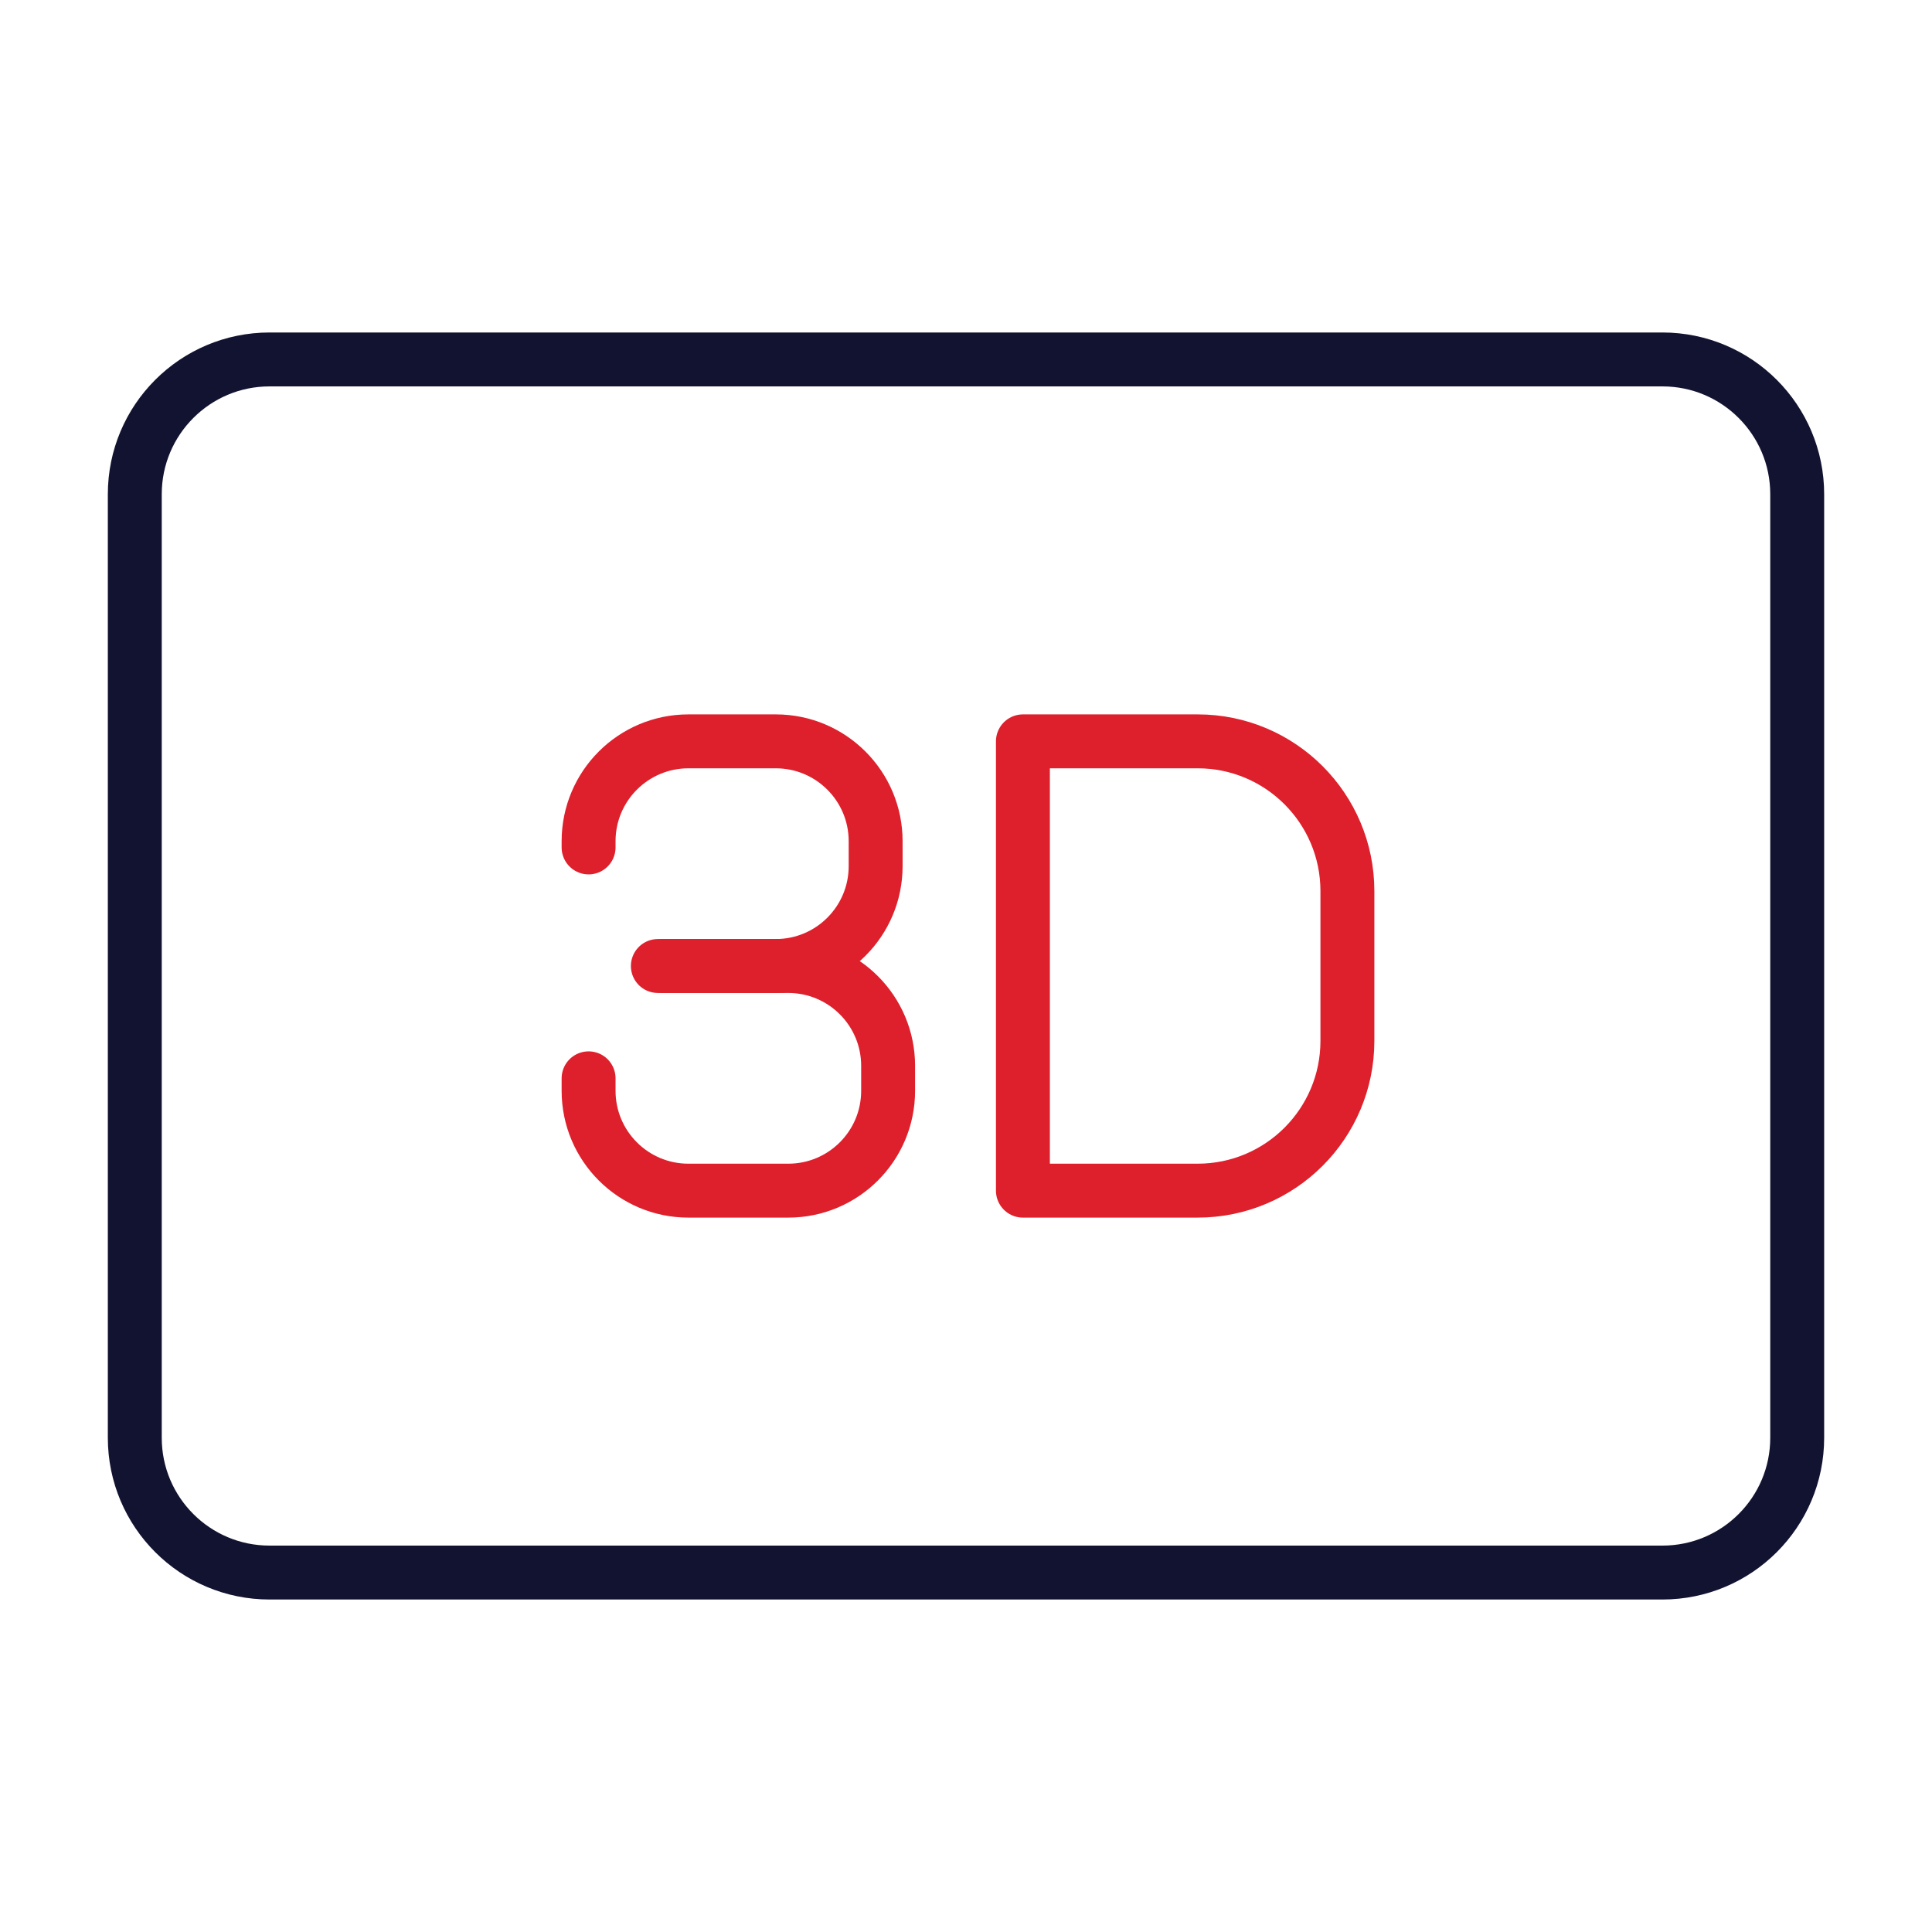
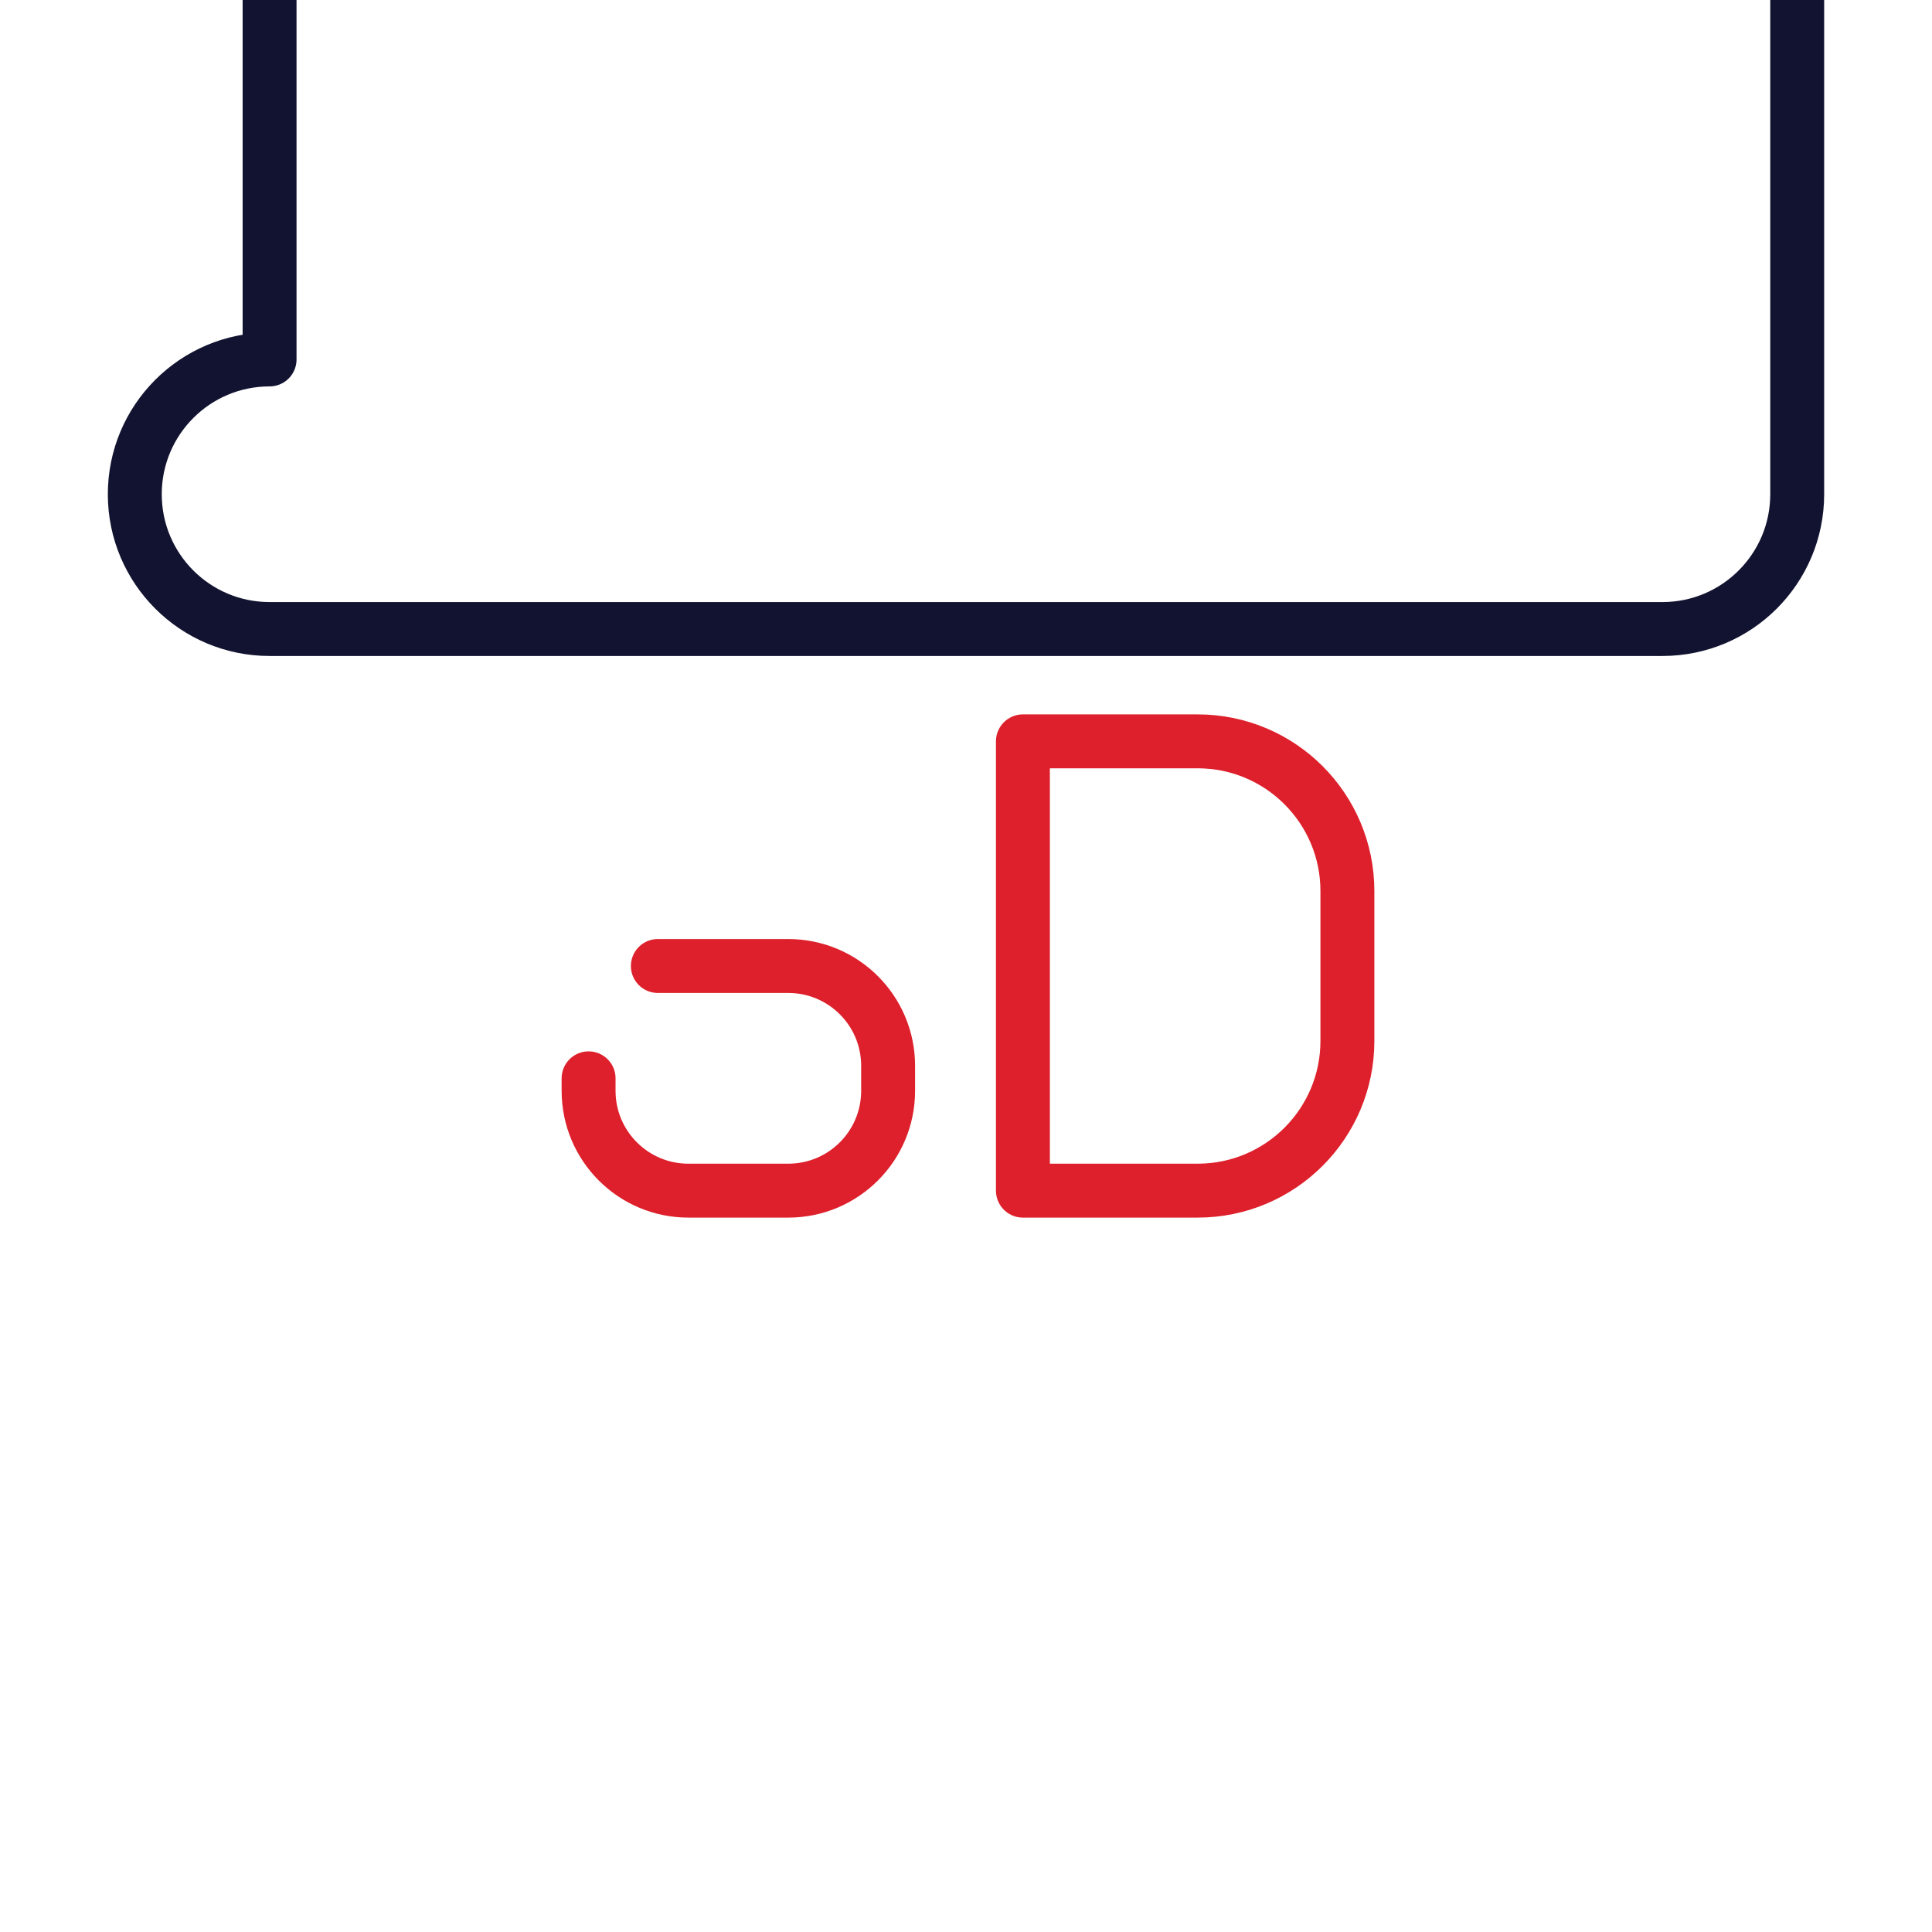
<svg xmlns="http://www.w3.org/2000/svg" width="430" height="430" style="width:100%;height:100%;transform:translate3d(0,0,0);content-visibility:visible" viewBox="0 0 430 430">
  <defs>
    <clipPath id="a">
      <path d="M0 0h430v430H0z" />
    </clipPath>
    <clipPath id="d">
      <path d="M0 0h430v430H0z" />
    </clipPath>
    <clipPath id="c">
      <path d="M0 0h430v430H0z" />
    </clipPath>
    <clipPath id="b">
      <path d="M0 0h430v430H0z" />
    </clipPath>
  </defs>
  <g fill="none" clip-path="url(#a)">
    <g clip-path="url(#b)" style="display:none">
      <g style="display:none">
        <path class="primary" />
        <path class="primary" />
        <path class="primary" />
      </g>
      <path class="secondary" style="display:none" />
    </g>
    <g clip-path="url(#c)" style="display:block">
-       <path stroke="#121330" stroke-linejoin="round" stroke-width="12" d="M-155-135c-16.569 0-30 13.431-30 30v210c0 16.569 13.431 30 30 30h310c16.569 0 30-13.431 30-30v-210c0-16.569-13.431-30-30-30h-310z" class="secondary" style="display:block" transform="translate(215 215)" />
+       <path stroke="#121330" stroke-linejoin="round" stroke-width="12" d="M-155-135c-16.569 0-30 13.431-30 30c0 16.569 13.431 30 30 30h310c16.569 0 30-13.431 30-30v-210c0-16.569-13.431-30-30-30h-310z" class="secondary" style="display:block" transform="translate(215 215)" />
      <g stroke="#DD202B" stroke-linecap="round" stroke-linejoin="round" stroke-width="12" style="display:block">
        <path d="M227.666 165v100h38.889c18.409 0 33.333-14.923 33.333-33.333v-33.334c0-18.41-14.924-33.333-33.333-33.333h-38.889zM131 240v2.778c0 12.273 9.949 22.222 22.222 22.222h22.222c12.273 0 22.222-9.949 22.222-22.222v-5.556c0-12.273-9.949-22.222-22.222-22.222h-29.028" class="primary" />
-         <path d="M147.5 215h25.166c12.273 0 22.223-9.949 22.223-22.222v-5.556c0-12.273-9.95-22.222-22.223-22.222h-19.444C140.949 165 131 174.949 131 187.222v1.389" class="primary" />
      </g>
      <g style="display:none">
-         <path class="primary" />
        <path class="primary" />
        <path class="primary" />
      </g>
    </g>
    <g clip-path="url(#d)" style="display:none">
      <path class="secondary" style="display:none" />
      <g style="display:none">
        <path class="primary" />
        <path class="primary" />
-         <path class="primary" />
      </g>
    </g>
  </g>
</svg>